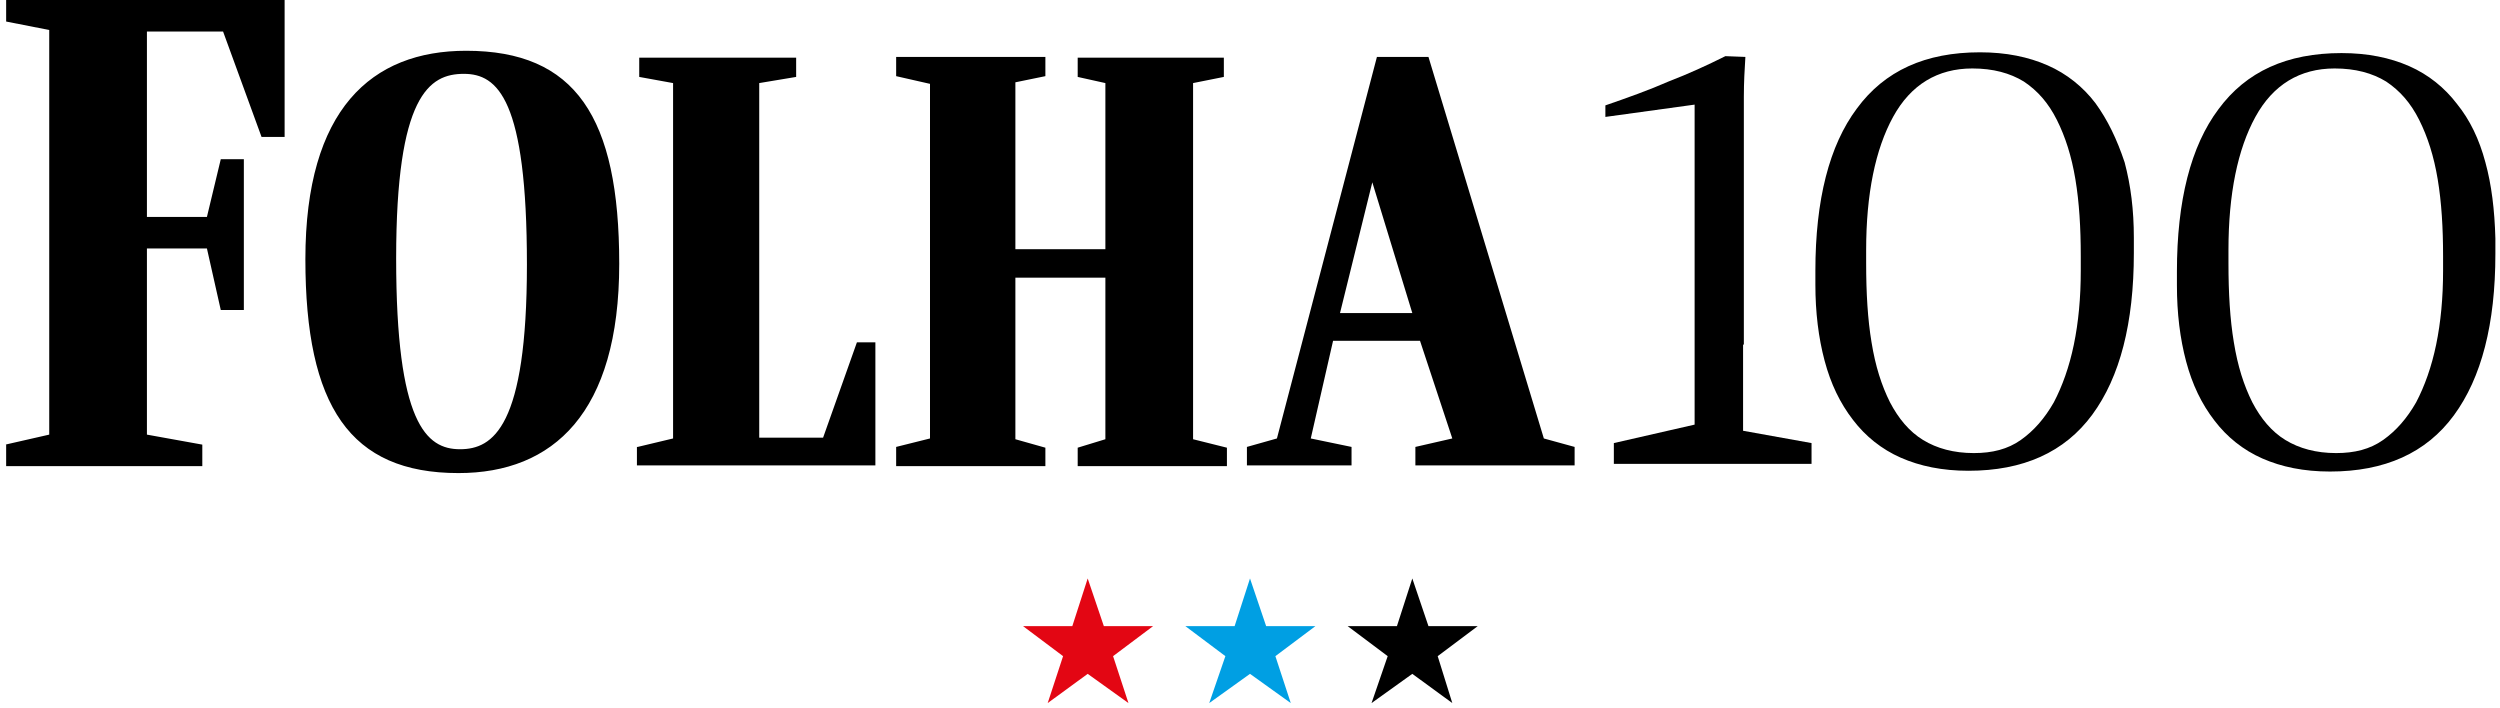
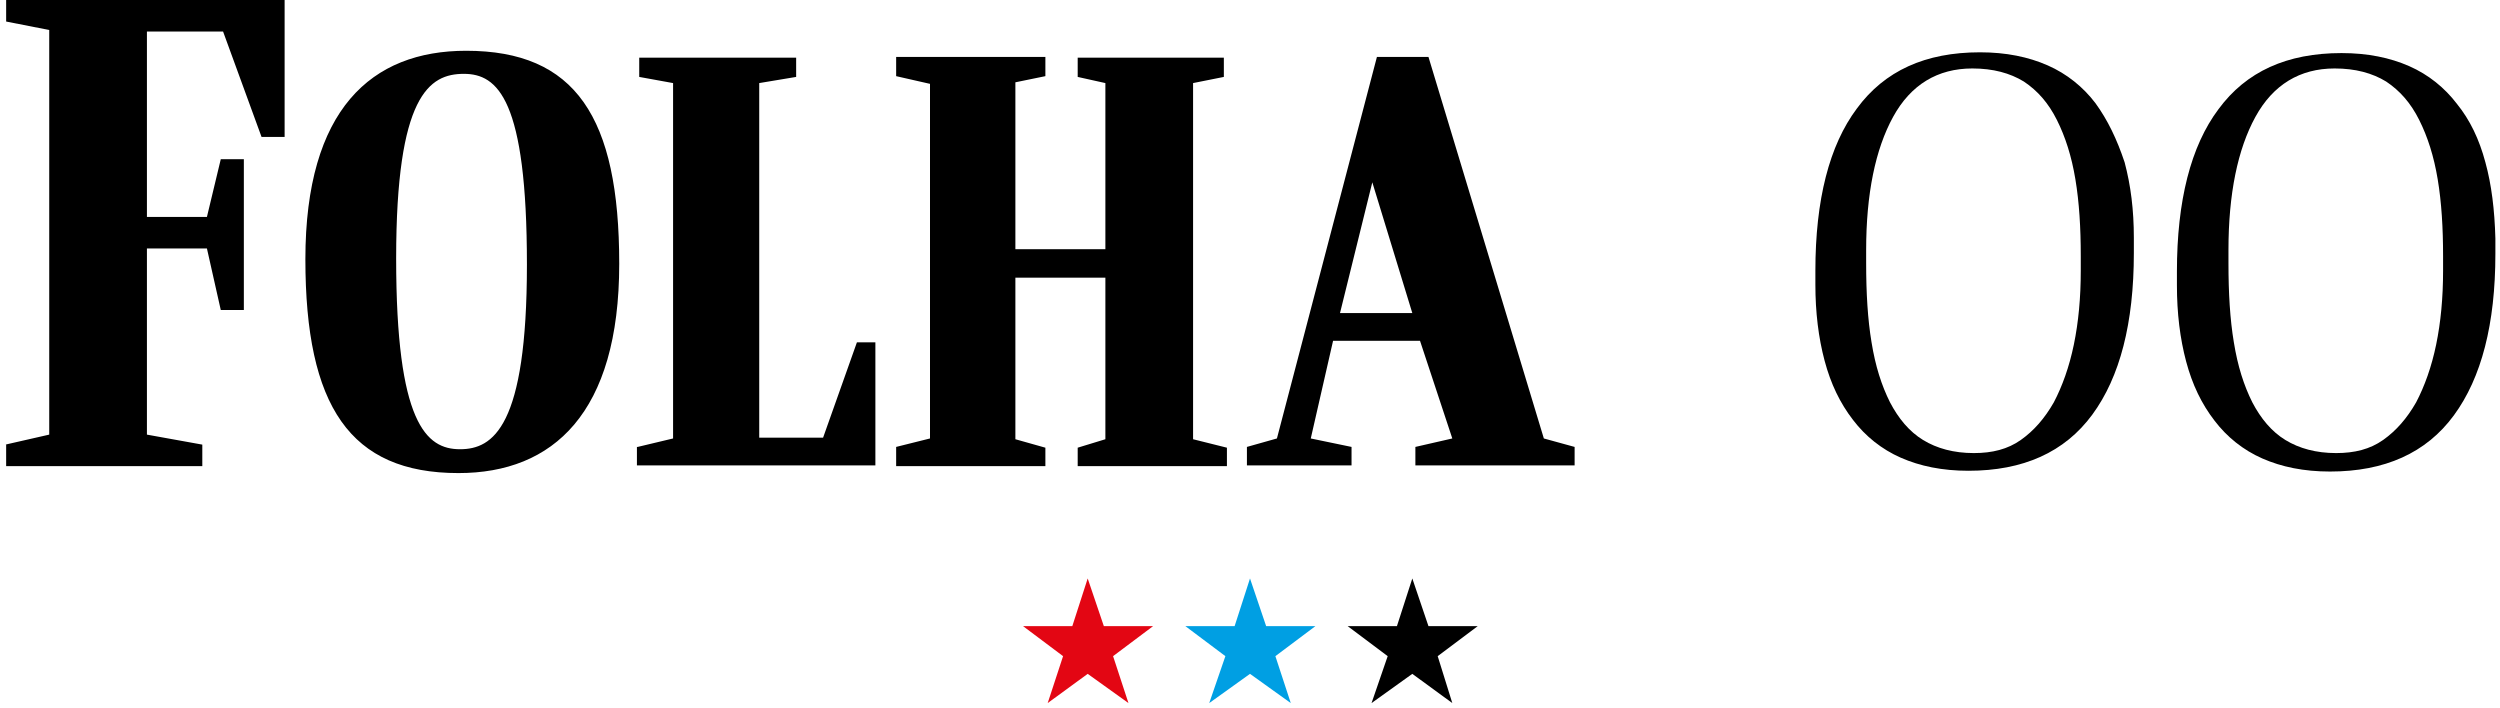
<svg xmlns="http://www.w3.org/2000/svg" width="325" height="92" viewBox="0 0 325 92" fill="none">
  <path d="M138.2 85.3L133 81.4H139.4L141.4 75.2L143.5 81.4H149.9L144.7 85.3L146.7 91.4L141.4 87.6L136.2 91.4L138.2 85.3Z" fill="#E30613" />
  <path d="M159.3 85.3L154.1 81.4H160.5L162.5 75.2L164.6 81.4H171L165.8 85.3L167.8 91.4L162.5 87.6L157.2 91.4L159.3 85.3Z" fill="#009FE3" />
  <path d="M180.4 85.3L175.2 81.4H181.6L183.6 75.2L185.7 81.4H192.1L186.9 85.3L188.8 91.4L183.6 87.6L178.3 91.4L180.4 85.3Z" fill="black" />
  <path d="M0.7 57.8L6.4 56.5V3.9L0.8 2.8V0H37V17.8H34L29 4.1H19.1V28.2H26.9L28.7 20.7H31.7V40.3H28.7L26.9 32.3H19.1V56.5L26.3 57.8V60.6H0.8V57.8H0.7ZM39.7 33.7C39.7 14.2 48.3 6.6 60.6 6.6C74.8 6.6 80.5 15.2 80.5 34.3C80.5 53.7 71.9 61.5 59.6 61.5C45.5 61.5 39.7 52.8 39.7 33.7ZM68.5 34.4C68.5 12.9 64.7 9.6 60.3 9.6C55.8 9.6 51.5 12.4 51.5 33.6C51.5 55 55.4 58.4 59.8 58.4C64.1 58.4 68.5 55.5 68.5 34.4ZM82.9 58.1L87.5 57V10.8L83.1 10V7.5H103.5V10L98.7 10.8V56.9H107L111.4 44.5H113.8V60.5H82.8V58.1H82.9ZM116.5 58.1L120.9 57V10.9L116.5 9.9V7.4H135.9V9.9L132 10.7V32.4H143.7V10.8L140.1 10V7.5H159.1V10L155.1 10.8V57.1L159.5 58.2V60.6H140.1V58.2L143.7 57.1V36.1H132V57.1L135.9 58.2V60.6H116.5V58.1ZM162.1 58.1L166 57L179 7.4H185.7L200.7 57L204.7 58.1V60.5H184V58.1L188.8 57L184.6 44.3H173.3L170.4 57L175.7 58.1V60.5H162.1V58.1V58.1ZM183.6 40.7L178.4 23.7L174.2 40.7H183.6Z" fill="black" />
  <path d="M272.4 13.4C270.8 11.3 268.7 9.6 266.2 8.5C263.7 7.4 260.8 6.8 257.4 6.8C250.3 6.8 245 9.2 241.4 14.1C237.8 18.9 236 26 236 35.2V37C236 40.6 236.4 43.9 237.2 46.9C238 49.9 239.2 52.4 240.9 54.6C242.5 56.7 244.6 58.4 247.1 59.5C249.6 60.6 252.5 61.2 255.9 61.2C263 61.2 268.4 58.8 272 53.9C275.6 49 277.4 42 277.4 32.9V30.9C277.4 27.3 277 24.1 276.2 21.1C275.2 18.1 274 15.6 272.4 13.4ZM270.5 35.2C270.5 38.7 270.2 41.9 269.6 44.8C269 47.7 268.1 50.2 267 52.3C265.8 54.4 264.4 56 262.7 57.2C261 58.4 259 58.9 256.6 58.9C254 58.9 251.8 58.3 250 57.2C248.2 56.1 246.8 54.4 245.7 52.3C244.6 50.1 243.8 47.6 243.3 44.5C242.8 41.5 242.6 38.1 242.6 34.2V32.5C242.6 25.2 243.8 19.4 246.1 15.2C248.4 11 251.9 8.9 256.4 8.9C259.1 8.9 261.3 9.5 263.1 10.6C264.9 11.8 266.3 13.4 267.4 15.6C268.5 17.8 269.3 20.3 269.8 23.3C270.3 26.3 270.5 29.6 270.5 33.3V35.2Z" fill="black" />
  <path d="M323.1 21.1C322.3 18.1 321.1 15.6 319.4 13.5C317.8 11.4 315.7 9.7 313.2 8.6C310.7 7.5 307.8 6.9 304.4 6.9C297.3 6.9 292 9.3 288.4 14.2C284.8 19 283 26.1 283 35.3V37.1C283 40.7 283.4 44 284.2 47C285 50 286.2 52.5 287.9 54.7C289.5 56.8 291.6 58.5 294.1 59.6C296.6 60.7 299.5 61.3 302.9 61.3C310 61.3 315.4 58.9 319 54C322.6 49.1 324.4 42.1 324.4 33V31C324.3 27.3 323.9 24 323.1 21.1ZM317.6 35.2C317.6 38.7 317.3 41.9 316.7 44.8C316.1 47.7 315.2 50.2 314.1 52.3C312.9 54.4 311.5 56 309.8 57.2C308.1 58.4 306.1 58.9 303.7 58.9C301.1 58.9 298.9 58.3 297.1 57.2C295.3 56.1 293.9 54.4 292.8 52.3C291.7 50.1 290.9 47.6 290.4 44.5C289.9 41.5 289.7 38.1 289.7 34.2V32.5C289.7 25.2 290.9 19.4 293.2 15.2C295.5 11 299 8.9 303.5 8.9C306.2 8.9 308.4 9.5 310.2 10.6C312 11.8 313.4 13.4 314.5 15.6C315.6 17.8 316.4 20.3 316.9 23.3C317.4 26.3 317.6 29.6 317.6 33.3V35.2Z" fill="black" />
-   <path d="M226.7 44.8V18.6C226.7 16.5 226.7 14.5 226.7 12.6C226.7 10.7 226.8 9 226.9 7.4L224.3 7.3C221.9 8.5 219.5 9.6 216.9 10.6C214.4 11.7 211.6 12.7 208.7 13.7V15.2L220.3 13.6V55.2L209.8 57.6V59V60.3H235.5V59V57.6L226.6 56V44.8H226.7Z" fill="black" />
</svg>